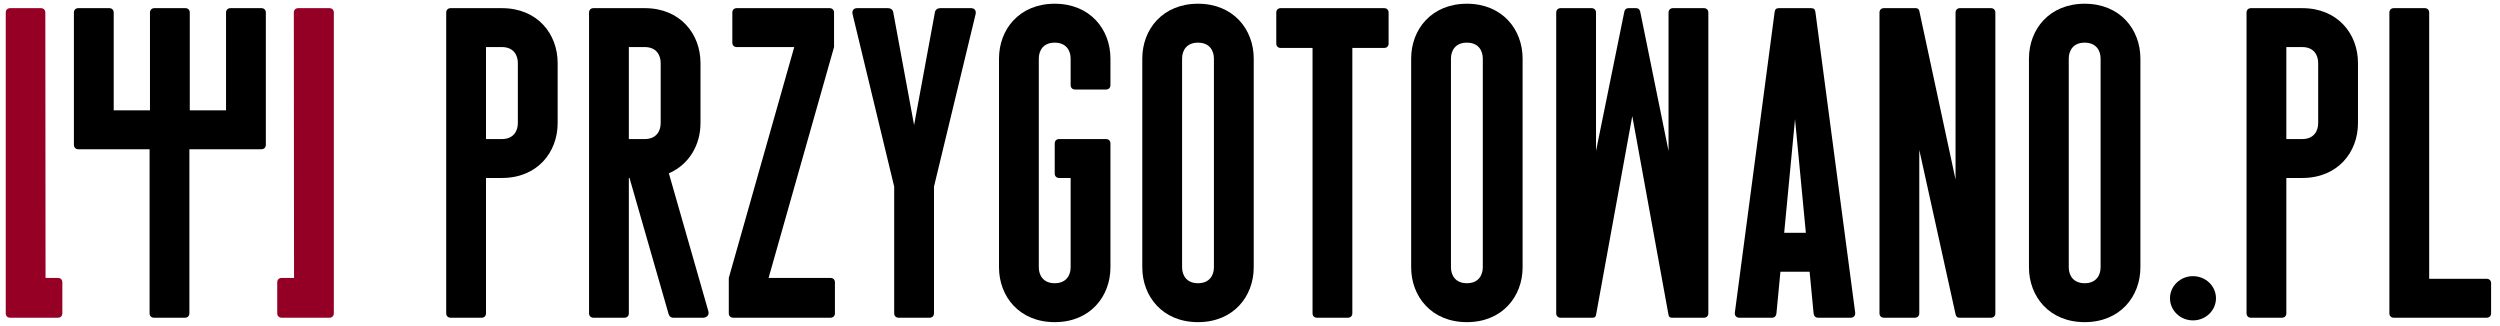
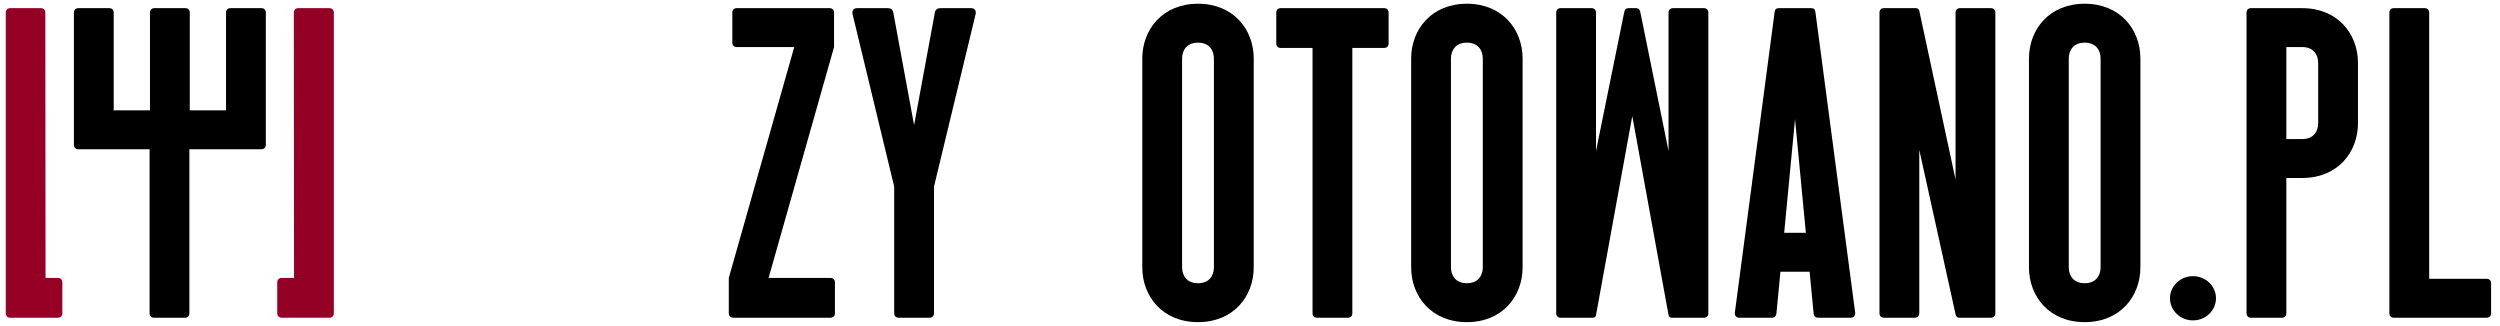
<svg xmlns="http://www.w3.org/2000/svg" width="100%" height="100%" viewBox="0 0 536 70" version="1.1" xml:space="preserve" style="fill-rule:evenodd;clip-rule:evenodd;stroke-linejoin:round;stroke-miterlimit:2;">
  <g transform="matrix(1.806,0,0,-1.806,-303.076,126.064)">
    <path d="M198.85,68.835L195.175,68.835C194.86,68.835 194.65,68.625 194.65,68.31L194.65,56.705L190.345,56.705L190.345,68.31C190.345,68.625 190.135,68.835 189.82,68.835L186.145,68.835C185.83,68.835 185.62,68.625 185.62,68.31L185.62,56.705L181.315,56.705L181.315,68.31C181.315,68.625 181.105,68.835 180.79,68.835L177.115,68.835C176.8,68.835 176.59,68.625 176.59,68.31L176.59,52.61C176.59,52.295 176.8,52.085 177.115,52.085L198.85,52.085C199.165,52.085 199.375,52.295 199.375,52.61L199.375,68.31C199.375,68.625 199.165,68.835 198.85,68.835Z" style="fill-rule:nonzero;" />
  </g>
  <g transform="matrix(1.806,0,0,-1.806,-335.586,126.064)">
    <path d="M204.1,32.085L207.775,32.085C208.09,32.085 208.3,32.295 208.3,32.61L208.3,53.31C208.3,53.625 208.09,53.835 207.775,53.835L204.1,53.835C203.785,53.835 203.575,53.625 203.575,53.31L203.575,32.61C203.575,32.295 203.785,32.085 204.1,32.085Z" style="fill-rule:nonzero;" />
  </g>
  <g transform="matrix(1.806,0,0,-1.806,-382.544,126.064)">
    <path d="M217.225,36.81L217.2,68.31C217.2,68.625 216.99,68.835 216.675,68.835L213.025,68.835C212.71,68.835 212.5,68.625 212.5,68.31L212.5,32.61C212.5,32.295 212.71,32.085 213.025,32.085L218.695,32.085C219.01,32.085 219.22,32.295 219.22,32.61L219.22,36.285C219.22,36.6 219.01,36.81 218.695,36.81L217.225,36.81Z" style="fill:rgb(150,0,37);fill-rule:nonzero;" />
  </g>
  <g transform="matrix(1.806,0,0,-1.806,-380.087,126.064)">
    <path d="M249.565,68.835L245.865,68.835C245.55,68.835 245.34,68.625 245.34,68.31L245.365,36.81L243.895,36.81C243.58,36.81 243.37,36.6 243.37,36.285L243.37,32.61C243.37,32.295 243.58,32.085 243.895,32.085L249.565,32.085C249.88,32.085 250.09,32.295 250.09,32.61L250.09,68.31C250.09,68.625 249.88,68.835 249.565,68.835Z" style="fill:rgb(148,0,37);fill-rule:nonzero;" />
  </g>
  <g transform="matrix(1.806,0,0,-1.806,-382.544,126.064)">
-     <path d="M271.405,68.835L265.315,68.835C265,68.835 264.79,68.625 264.79,68.31L264.79,32.61C264.79,32.295 265,32.085 265.315,32.085L268.99,32.085C269.305,32.085 269.515,32.295 269.515,32.61L269.515,48.675L271.405,48.675C275.605,48.675 278.02,51.72 278.02,55.185L278.02,62.325C278.02,65.79 275.605,68.835 271.405,68.835ZM271.405,53.295L269.515,53.295L269.515,64.215L271.405,64.215C272.77,64.215 273.295,63.27 273.295,62.325L273.295,55.185C273.295,54.24 272.77,53.295 271.405,53.295Z" style="fill-rule:nonzero;" />
-   </g>
+     </g>
  <g transform="matrix(1.806,0,0,-1.806,-382.544,126.064)">
-     <path d="M295.922,32.82L291.223,49.226C293.638,50.276 294.977,52.613 294.977,55.185L294.977,62.325C294.977,65.79 292.562,68.835 288.362,68.835L282.272,68.835C281.957,68.835 281.747,68.625 281.747,68.31L281.747,32.61C281.747,32.295 281.957,32.085 282.272,32.085L285.947,32.085C286.262,32.085 286.472,32.295 286.472,32.61L286.472,48.675L286.551,48.675L291.197,32.505C291.302,32.19 291.512,32.085 291.722,32.085L295.292,32.085C295.712,32.085 296.027,32.4 295.922,32.82ZM286.472,64.215L288.362,64.215C289.727,64.215 290.252,63.27 290.252,62.325L290.252,55.185C290.252,54.24 289.727,53.295 288.362,53.295L286.472,53.295L286.472,64.215Z" style="fill-rule:nonzero;" />
-   </g>
+     </g>
  <g transform="matrix(1.806,0,0,-1.806,-382.544,126.064)">
    <path d="M298.862,32.085L310.412,32.085C310.727,32.085 310.937,32.295 310.937,32.61L310.937,36.285C310.937,36.6 310.727,36.81 310.412,36.81L303.062,36.81L310.832,64.215L310.832,68.31C310.832,68.625 310.622,68.835 310.307,68.835L299.282,68.835C298.967,68.835 298.757,68.625 298.757,68.31L298.757,64.74C298.757,64.425 298.967,64.215 299.282,64.215L306.107,64.215L298.337,36.81L298.337,32.61C298.337,32.295 298.547,32.085 298.862,32.085Z" style="fill-rule:nonzero;" />
  </g>
  <g transform="matrix(1.806,0,0,-1.806,-382.544,126.064)">
    <path d="M327.107,68.835L323.432,68.835C323.222,68.835 322.855,68.73 322.802,68.31L320.335,54.949L317.867,68.31C317.815,68.73 317.447,68.835 317.237,68.835L313.562,68.835C313.142,68.835 312.932,68.52 313.037,68.1L317.972,47.651L317.972,32.61C317.972,32.295 318.182,32.085 318.497,32.085L322.172,32.085C322.487,32.085 322.697,32.295 322.697,32.61L322.697,47.651L327.632,68.1C327.737,68.52 327.527,68.835 327.107,68.835Z" style="fill-rule:nonzero;" />
  </g>
  <g transform="matrix(1.806,0,0,-1.806,-382.544,126.064)">
-     <path d="M339.445,59.175L343.12,59.175C343.435,59.175 343.645,59.385 343.645,59.7L343.645,62.85C343.645,66.315 341.23,69.36 337.03,69.36C332.83,69.36 330.415,66.315 330.415,62.85L330.415,38.07C330.415,34.605 332.83,31.56 337.03,31.56C341.23,31.56 343.645,34.605 343.645,38.07L343.645,52.77C343.645,53.085 343.435,53.295 343.12,53.295L337.555,53.295C337.24,53.295 337.03,53.085 337.03,52.77L337.03,49.2C337.03,48.885 337.24,48.675 337.555,48.675L338.92,48.675L338.92,38.07C338.92,37.125 338.395,36.18 337.03,36.18C335.665,36.18 335.14,37.125 335.14,38.07L335.14,62.85C335.14,63.795 335.665,64.74 337.03,64.74C338.395,64.74 338.92,63.795 338.92,62.85L338.92,59.7C338.92,59.385 339.13,59.175 339.445,59.175Z" style="fill-rule:nonzero;" />
-   </g>
+     </g>
  <g transform="matrix(1.806,0,0,-1.806,-382.544,126.064)">
    <path d="M354.04,69.36C349.84,69.36 347.425,66.315 347.425,62.85L347.425,38.07C347.425,34.605 349.84,31.56 354.04,31.56C358.24,31.56 360.655,34.605 360.655,38.07L360.655,62.85C360.655,66.315 358.24,69.36 354.04,69.36ZM354.04,36.18C352.675,36.18 352.15,37.125 352.15,38.07L352.15,62.85C352.15,63.795 352.675,64.74 354.04,64.74C355.405,64.74 355.93,63.795 355.93,62.85L355.93,38.07C355.93,37.125 355.405,36.18 354.04,36.18Z" style="fill-rule:nonzero;" />
  </g>
  <g transform="matrix(1.806,0,0,-1.806,-382.544,126.064)">
    <path d="M376.142,68.835L363.857,68.835C363.542,68.835 363.332,68.625 363.332,68.31L363.332,64.635C363.332,64.32 363.542,64.11 363.857,64.11L367.637,64.11L367.637,32.61C367.637,32.295 367.847,32.085 368.162,32.085L371.837,32.085C372.152,32.085 372.362,32.295 372.362,32.61L372.362,64.11L376.142,64.11C376.457,64.11 376.667,64.32 376.667,64.635L376.667,68.31C376.667,68.625 376.457,68.835 376.142,68.835Z" style="fill-rule:nonzero;" />
  </g>
  <g transform="matrix(1.806,0,0,-1.806,-382.544,126.064)">
    <path d="M385.96,69.36C381.76,69.36 379.345,66.315 379.345,62.85L379.345,38.07C379.345,34.605 381.76,31.56 385.96,31.56C390.16,31.56 392.575,34.605 392.575,38.07L392.575,62.85C392.575,66.315 390.16,69.36 385.96,69.36ZM385.96,36.18C384.595,36.18 384.07,37.125 384.07,38.07L384.07,62.85C384.07,63.795 384.595,64.74 385.96,64.74C387.325,64.74 387.85,63.795 387.85,62.85L387.85,38.07C387.85,37.125 387.325,36.18 385.96,36.18Z" style="fill-rule:nonzero;" />
  </g>
  <g transform="matrix(1.806,0,0,-1.806,-382.544,126.064)">
    <path d="M414.1,68.835L410.425,68.835C410.11,68.835 409.9,68.625 409.9,68.31L409.9,51.878L406.54,68.415C406.435,68.783 406.225,68.835 406.015,68.835L405.175,68.835C404.965,68.835 404.755,68.783 404.65,68.415L401.29,51.878L401.29,68.31C401.29,68.625 401.08,68.835 400.765,68.835L397.09,68.835C396.775,68.835 396.565,68.625 396.565,68.31L396.565,32.61C396.565,32.295 396.775,32.085 397.09,32.085L400.87,32.085C401.08,32.085 401.237,32.138 401.29,32.4L405.595,56.025L409.9,32.4C409.952,32.138 410.11,32.085 410.32,32.085L414.1,32.085C414.415,32.085 414.625,32.295 414.625,32.61L414.625,68.31C414.625,68.625 414.415,68.835 414.1,68.835Z" style="fill-rule:nonzero;" />
  </g>
  <g transform="matrix(1.806,0,0,-1.806,-382.544,126.064)">
    <path d="M432.055,32.715L427.33,68.415C427.277,68.73 427.12,68.835 426.805,68.835L423.025,68.835C422.71,68.835 422.552,68.73 422.5,68.415L417.775,32.715C417.722,32.295 417.985,32.085 418.3,32.085L422.185,32.085C422.395,32.085 422.657,32.19 422.71,32.61L423.182,37.545L426.647,37.545L427.12,32.61C427.172,32.19 427.435,32.085 427.645,32.085L431.53,32.085C431.845,32.085 432.107,32.295 432.055,32.715ZM423.628,42.165L424.915,55.658L426.201,42.165L423.628,42.165Z" style="fill-rule:nonzero;" />
  </g>
  <g transform="matrix(1.806,0,0,-1.806,-382.544,126.064)">
    <path d="M448.172,68.835L444.497,68.835C444.182,68.835 443.972,68.625 443.972,68.31L443.972,48.491L439.667,68.52C439.615,68.73 439.457,68.835 439.247,68.835L435.467,68.835C435.152,68.835 434.942,68.625 434.942,68.31L434.942,32.61C434.942,32.295 435.152,32.085 435.467,32.085L439.142,32.085C439.457,32.085 439.667,32.295 439.667,32.61L439.667,52.009L443.972,32.505C444.077,32.085 444.287,32.085 444.497,32.085L448.172,32.085C448.487,32.085 448.697,32.295 448.697,32.61L448.697,68.31C448.697,68.625 448.487,68.835 448.172,68.835Z" style="fill-rule:nonzero;" />
  </g>
  <g transform="matrix(1.806,0,0,-1.806,-382.544,126.064)">
    <path d="M459.302,69.36C455.102,69.36 452.687,66.315 452.687,62.85L452.687,38.07C452.687,34.605 455.102,31.56 459.302,31.56C463.502,31.56 465.917,34.605 465.917,38.07L465.917,62.85C465.917,66.315 463.502,69.36 459.302,69.36ZM459.302,36.18C457.937,36.18 457.412,37.125 457.412,38.07L457.412,62.85C457.412,63.795 457.937,64.74 459.302,64.74C460.667,64.74 461.192,63.795 461.192,62.85L461.192,38.07C461.192,37.125 460.667,36.18 459.302,36.18Z" style="fill-rule:nonzero;" />
  </g>
  <g transform="matrix(-1.806,0,0,-1.806,1322.81,184.094)">
    <ellipse cx="472.112" cy="66.525" rx="2.73" ry="2.625" />
  </g>
  <g transform="matrix(1.806,0,0,-1.806,-382.544,126.064)">
    <path d="M485.132,68.835L479.042,68.835C478.727,68.835 478.517,68.625 478.517,68.31L478.517,32.61C478.517,32.295 478.727,32.085 479.042,32.085L482.717,32.085C483.032,32.085 483.242,32.295 483.242,32.61L483.242,48.675L485.132,48.675C489.332,48.675 491.747,51.72 491.747,55.185L491.747,62.325C491.747,65.79 489.332,68.835 485.132,68.835ZM485.132,53.295L483.242,53.295L483.242,64.215L485.132,64.215C486.497,64.215 487.022,63.27 487.022,62.325L487.022,55.185C487.022,54.24 486.497,53.295 485.132,53.295Z" style="fill-rule:nonzero;" />
  </g>
  <g transform="matrix(1.806,0,0,-1.806,-382.544,126.064)">
    <path d="M507.025,36.705L500.2,36.705L500.2,68.31C500.2,68.625 499.99,68.835 499.675,68.835L496,68.835C495.685,68.835 495.475,68.625 495.475,68.31L495.475,32.61C495.475,32.295 495.685,32.085 496,32.085L507.025,32.085C507.34,32.085 507.55,32.295 507.55,32.61L507.55,36.18C507.55,36.495 507.34,36.705 507.025,36.705Z" style="fill-rule:nonzero;" />
  </g>
</svg>